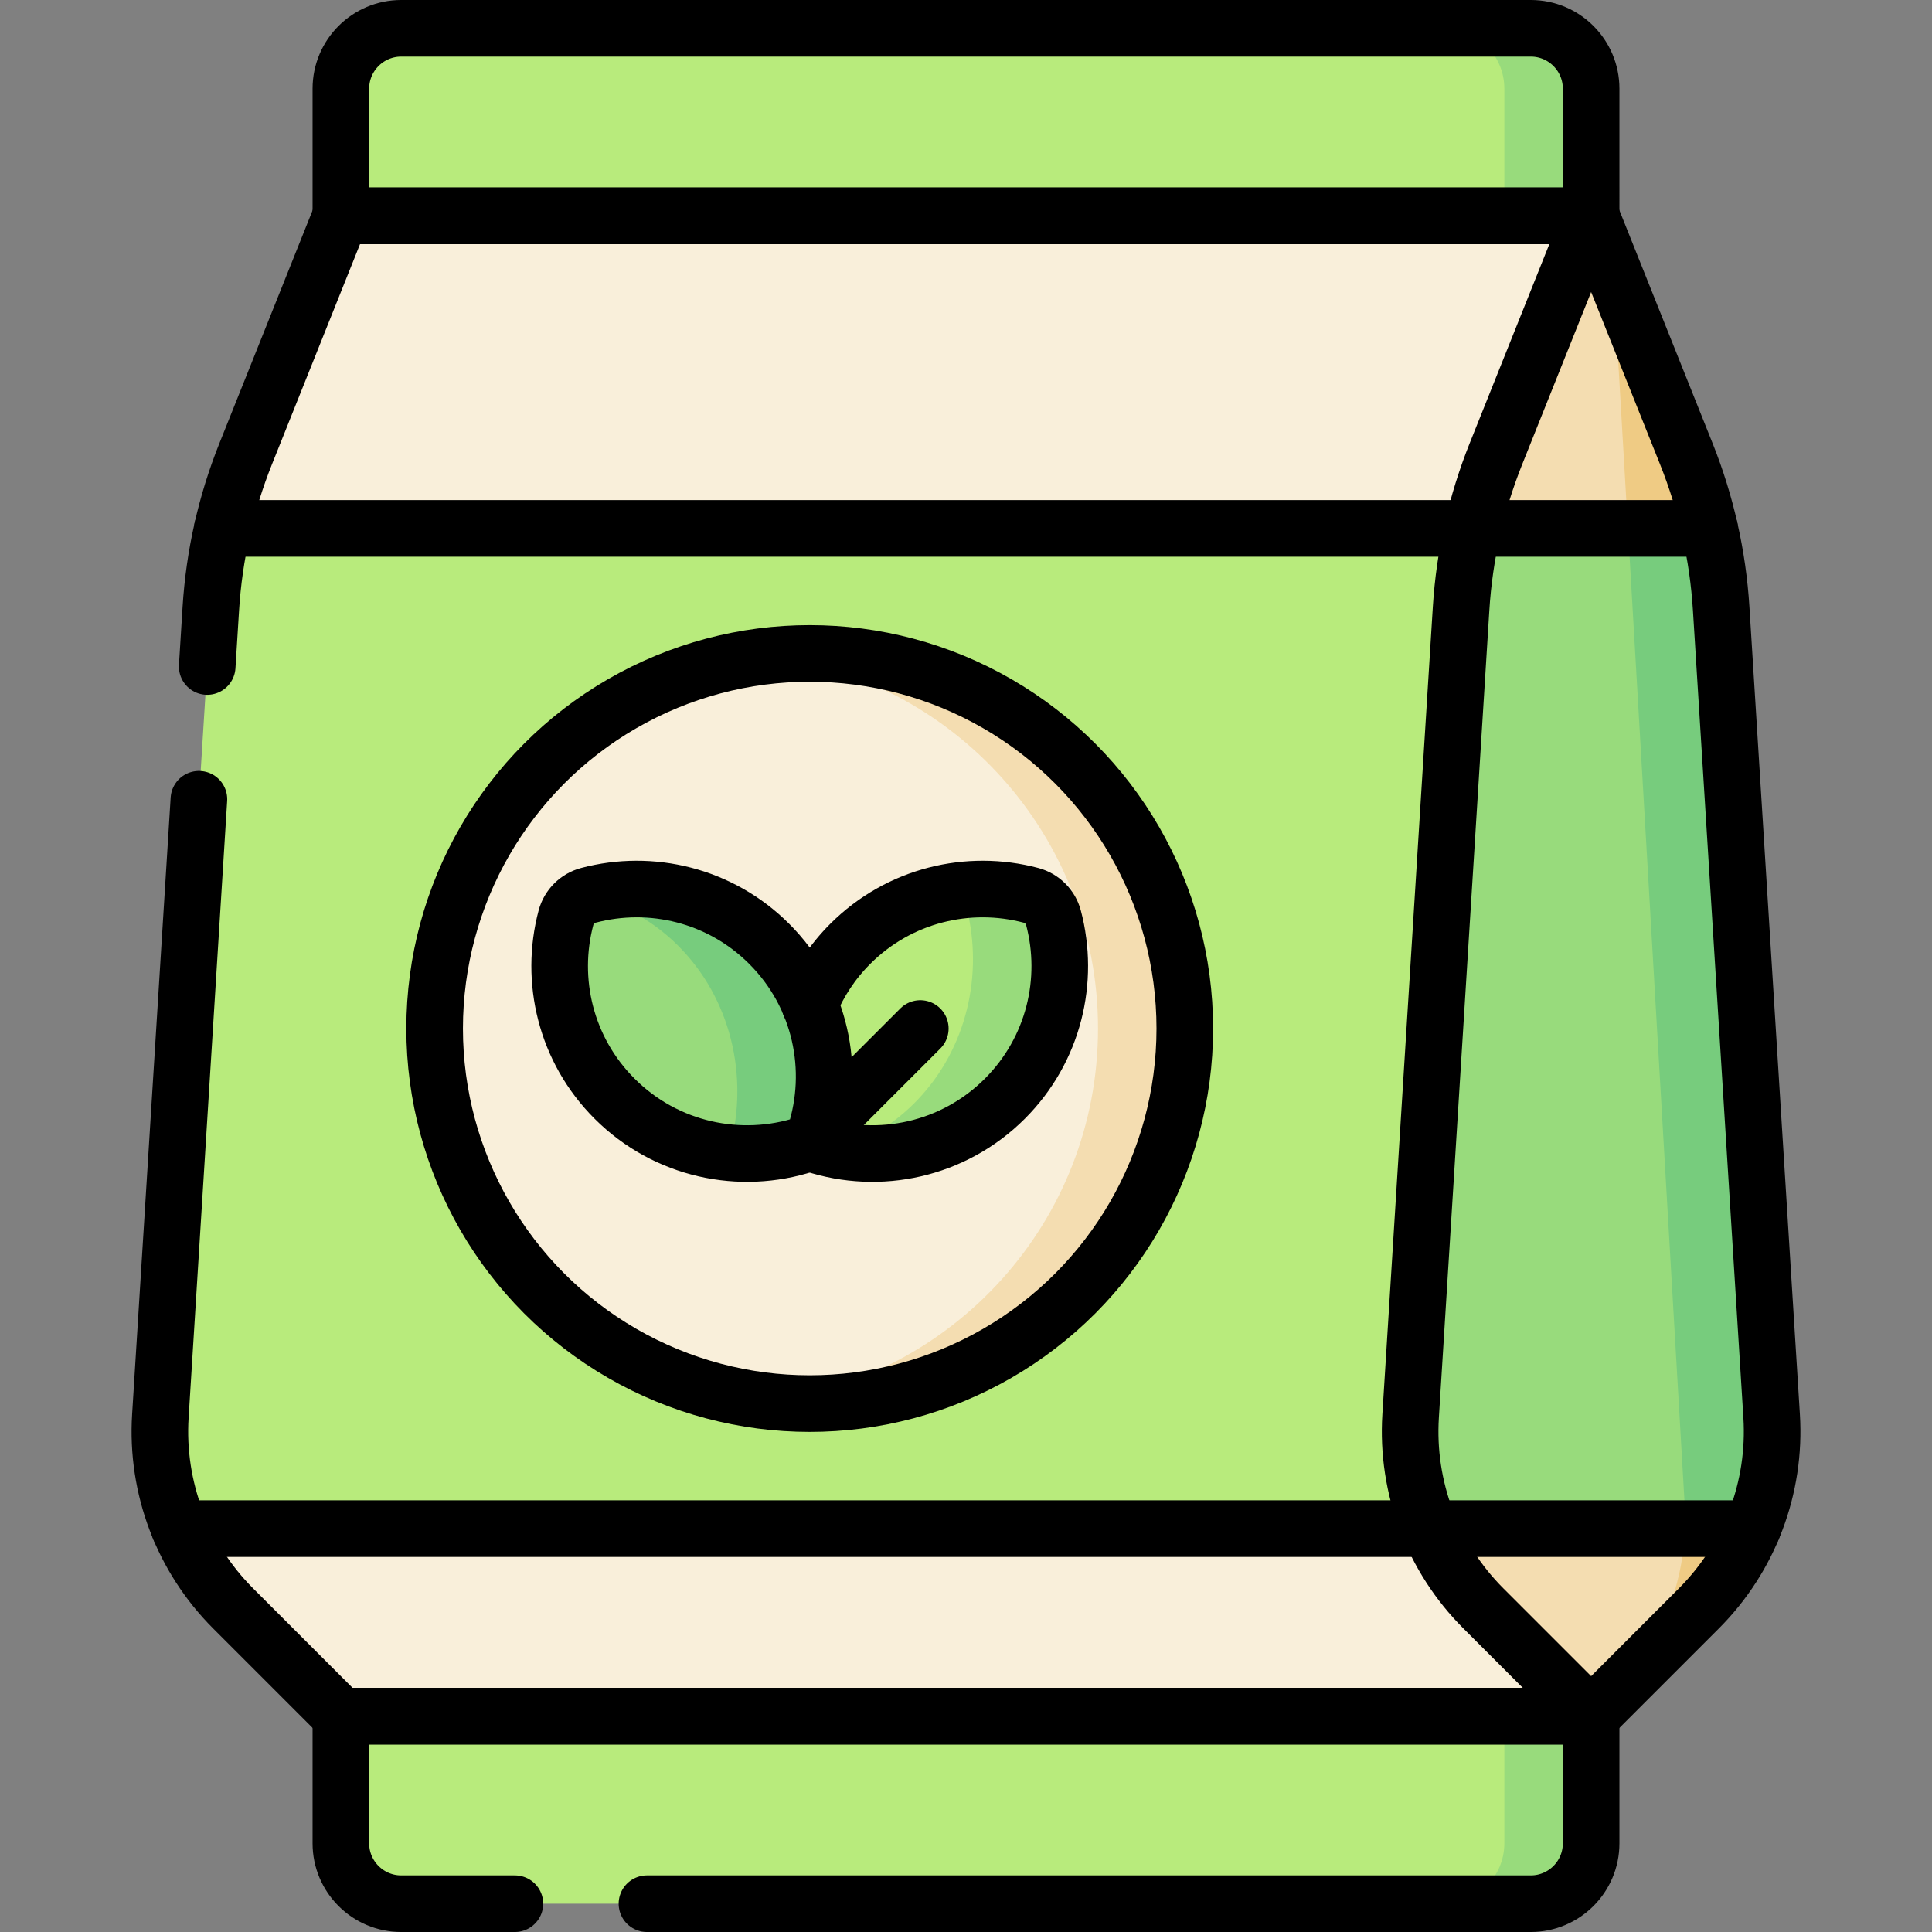
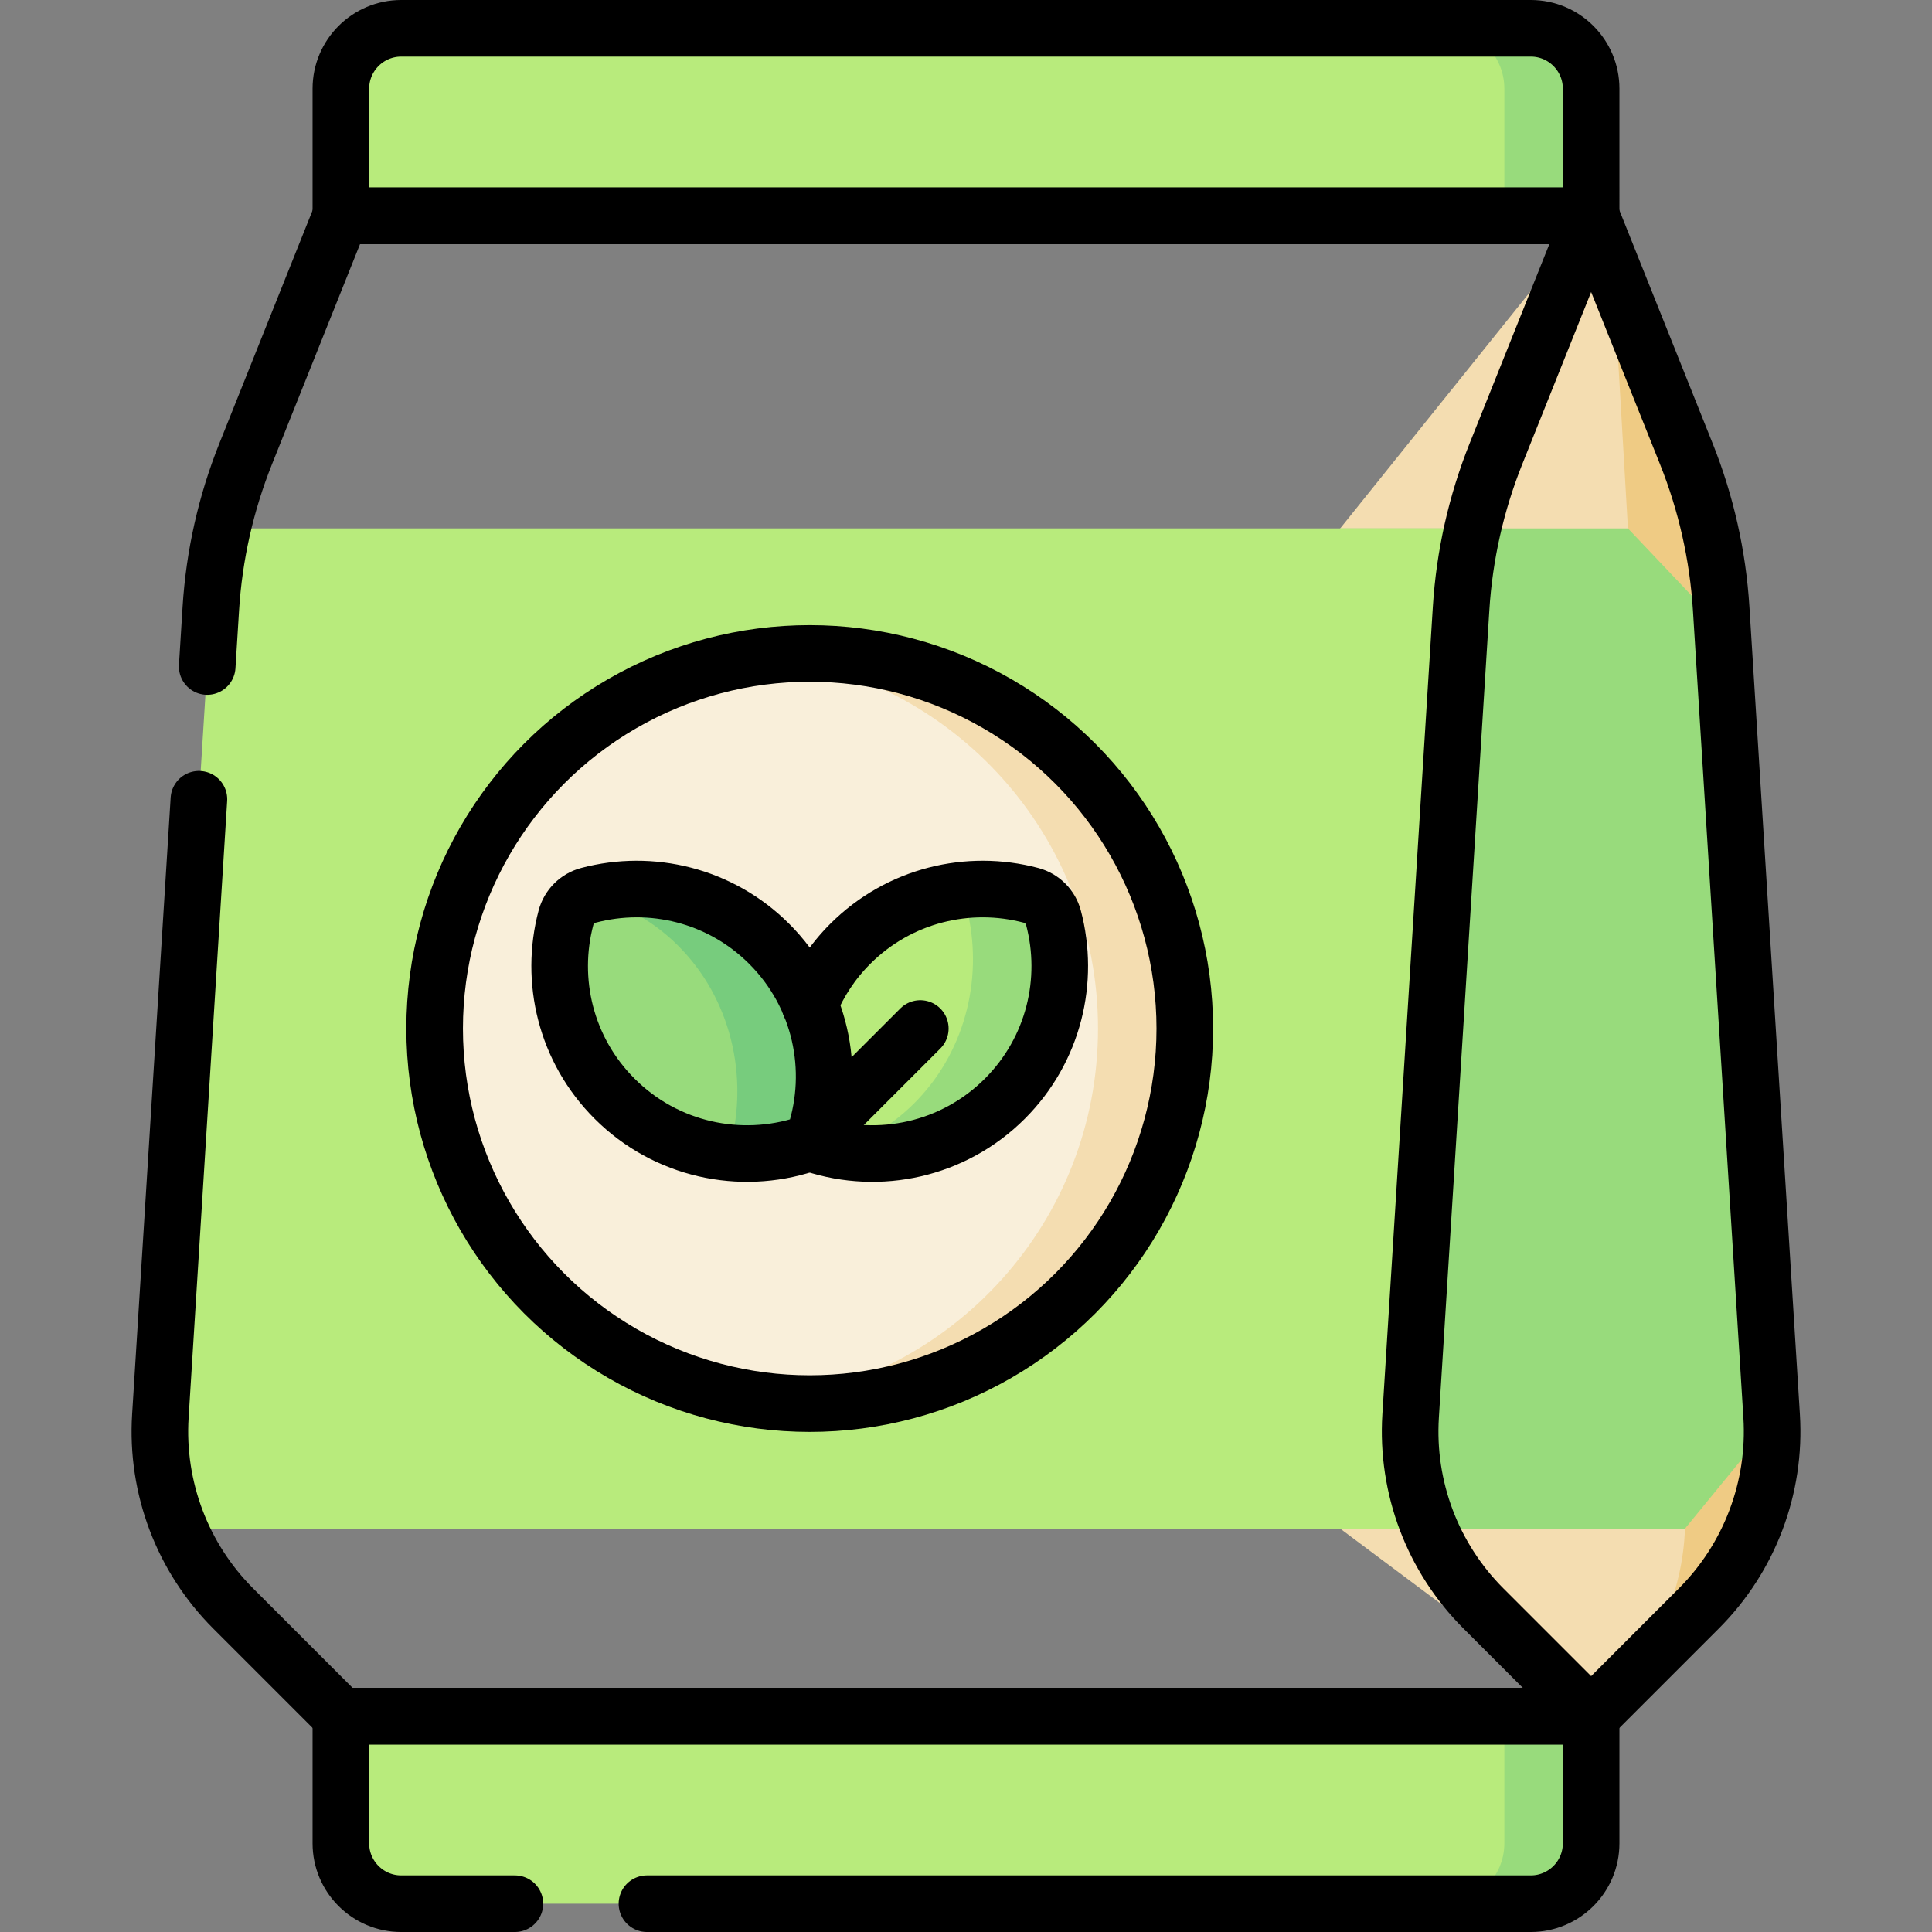
<svg xmlns="http://www.w3.org/2000/svg" version="1.1" id="Capa_1" x="0px" y="0px" viewBox="0 0 512 512" style="enable-background:new 0 0 512 512;" xml:space="preserve" width="512" height="512">
  <rect x="0" y="0" width="512" height="512" fill="#808080" stroke="none" />
  <g>
    <g>
      <path style="fill:#F4DDB1;" d="M453.056,140.033c-1.533-6.718-3.583-13.319-6.151-19.738L421.667,57.2l-66.501,82.833V405.1&#10;&#09;&#09;&#09;l66.501,49.7l28.555-28.555c6.13-6.13,10.906-13.332,14.197-21.145L453.056,140.033z" />
      <path style="fill:#EFCB84;" d="M450.221,426.245c6.13-6.13,10.906-13.332,14.197-21.145l-11.362-265.067&#10;&#09;&#09;&#09;c-1.533-6.718-3.583-13.319-6.151-19.738l-25.094-62.734l0,0c3.772,11.1,6.081,22.654,6.813,34.374l17.828,306.66&#10;&#09;&#09;&#09;c1.082,17.321-4.692,34.291-15.928,47.347L450.221,426.245z" />
      <path style="fill:#98DB7C;" d="M469.582,376.935c-0.021-0.56-0.045-1.121-0.08-1.681L456.45,166.428l-25.029-26.395h-76.256V405.1&#10;&#09;&#09;&#09;h91.372L469.582,376.935z" />
      <path style="fill:#B8EB7C;" d="M421.667,57.2H90.333V23.5c0-8.837,7.163-16,16-16h299.333c8.837,0,16,7.163,16,16V57.2z" />
      <path style="fill:#B8EB7C;" d="M90.333,454.8h331.333v33.7c0,8.837-7.163,16-16,16H106.333c-8.837,0-16-7.163-16-16V454.8z" />
      <path style="fill:#98DB7C;" d="M405.667,7.5h-23.001c8.836,0,16,7.164,16,16v33.7h23.001V23.5&#10;&#09;&#09;&#09;C421.667,14.664,414.503,7.5,405.667,7.5z" />
      <path style="fill:#98DB7C;" d="M398.666,454.8v33.7c0,8.836-7.164,16-16,16h23.001c8.837,0,16-7.164,16-16v-33.7H398.666z" />
-       <path style="fill:#F9EFDA;" d="M421.667,454.8l-28.555-28.555c-6.13-6.13-10.906-13.332-14.197-21.145h0L316.853,256&#10;&#09;&#09;&#09;l73.424-115.967c1.533-6.718,3.583-13.319,6.151-19.738L421.667,57.2H90.333l-25.238,63.096&#10;&#09;&#09;&#09;c-2.567,6.418-4.618,13.019-6.151,19.738L47.582,405.1c3.29,7.814,8.067,15.016,14.197,21.145L90.333,454.8H421.667z" />
      <path style="fill:#B8EB7C;" d="M373.832,375.254l13.375-214.004c0.447-7.155,1.48-14.249,3.07-21.217H58.944&#10;&#09;&#09;&#09;c-1.59,6.967-2.623,14.061-3.07,21.217L42.499,375.254c-0.645,10.324,1.157,20.522,5.083,29.846h331.333&#10;&#09;&#09;&#09;C374.989,395.776,373.187,385.579,373.832,375.254z" />
      <g>
        <path style="fill:#F9EFDA;" d="M203.083,371.301l8.573-0.082l19.596-3.688l39.523-19.486l29.064-47.657v-50.985l-39.633-62.973&#10;&#09;&#09;&#09;&#09;L215.4,173.833h-12.316l0,0c-49.479,5.701-87.9,47.727-87.9,98.734S153.605,365.599,203.083,371.301L203.083,371.301z" />
        <path style="fill:#B8EB7C;" d="M226.024,304.88l21.693-7.368l12.766-23.67V236.12h-7.061l0,0&#10;&#09;&#09;&#09;&#09;c-10.286,1.457-20.205,6.121-28.118,14.034c-4.743,4.743-8.297,10.214-10.72,16.044v36.416c0.353,0.271,0.736,0.504,1.167,0.645&#10;&#09;&#09;&#09;&#09;c1.921,0.625,3.877,1.111,5.847,1.496L226.024,304.88z" />
        <path style="fill:#98DB7C;" d="M193.03,305.441l12.131-17.177l-10.734-36.413l-19.569-14.471h-19.236&#10;&#09;&#09;&#09;&#09;c-2.754,0.848-4.894,3.042-5.637,5.842c-4.395,16.56-0.11,34.944,12.878,47.931C171.301,299.591,182.017,304.343,193.03,305.441&#10;&#09;&#09;&#09;&#09;L193.03,305.441z" />
        <path style="fill:#F4DDB1;" d="M214.583,173.167c-3.89,0-7.726,0.231-11.5,0.666c49.479,5.701,87.9,47.727,87.9,98.734&#10;&#09;&#09;&#09;&#09;s-38.421,93.033-87.9,98.734c3.774,0.435,7.61,0.666,11.5,0.666c54.897,0,99.4-44.503,99.4-99.4S269.48,173.167,214.583,173.167z&#10;&#09;&#09;&#09;&#09;" />
        <path style="fill:#98DB7C;" d="M279.181,243.222c-0.772-2.907-3.04-5.175-5.947-5.947c-6.47-1.717-13.217-2.09-19.813-1.156&#10;&#09;&#09;&#09;&#09;c1.32,1.157,2.305,2.723,2.76,4.535c4.395,17.506,0.11,36.941-12.878,50.671c-6.252,6.61-13.757,11.081-21.705,13.429&#10;&#09;&#09;&#09;&#09;c15.684,3.065,32.555-1.45,44.705-13.6C279.291,278.166,283.577,259.782,279.181,243.222z" />
        <path style="fill:#77CC7D;" d="M203.864,250.153c-12.988-12.988-31.371-17.273-47.931-12.878&#10;&#09;&#09;&#09;&#09;c-0.107,0.028-0.206,0.073-0.31,0.105c9.248,1.99,18.069,6.79,25.242,14.432c13.62,14.511,17.663,35.344,12.167,53.629&#10;&#09;&#09;&#09;&#09;c6.839,0.682,13.791-0.038,20.386-2.183c1.204-0.392,2.16-1.348,2.552-2.552C221.567,283.492,217.541,263.83,203.864,250.153z" />
      </g>
-       <path style="fill:#77CC7D;" d="M446.538,405.1h17.88c3.926-9.324,5.729-19.521,5.083-29.846L456.126,161.25&#10;&#09;&#09;&#09;c-0.447-7.155-1.48-14.249-3.07-21.217h-21.635l15.031,258.563C446.588,400.772,446.615,402.942,446.538,405.1z" />
    </g>
    <g>
      <path style="fill:none;stroke:#000000;stroke-width:15;stroke-linecap:round;stroke-linejoin:round;stroke-miterlimit:10;" d="&#10;&#09;&#09;&#09;M421.667,57.2H90.333V23.5c0-8.837,7.163-16,16-16h299.333c8.837,0,16,7.163,16,16V57.2z" />
      <path style="fill:none;stroke:#000000;stroke-width:15;stroke-linecap:round;stroke-linejoin:round;stroke-miterlimit:10;" d="&#10;&#09;&#09;&#09;M136.45,504.5h-30.117c-8.837,0-16-7.163-16-16v-33.7h331.333v33.7c0,8.837-7.163,16-16,16H171.45" />
      <path style="fill:none;stroke:#000000;stroke-width:15;stroke-linecap:round;stroke-linejoin:round;stroke-miterlimit:10;" d="&#10;&#09;&#09;&#09;M52.714,211.81L42.499,375.254c-1.186,18.976,5.836,37.547,19.28,50.991L90.333,454.8h331.333l-28.555-28.555&#10;&#09;&#09;&#09;c-13.444-13.444-20.466-32.015-19.28-50.991l13.375-214.004c0.878-14.055,3.991-27.88,9.221-40.955L421.667,57.2H90.333&#10;&#09;&#09;&#09;l-25.238,63.096c-5.23,13.075-8.343,26.9-9.221,40.955l-0.961,15.38" />
      <path style="fill:none;stroke:#000000;stroke-width:15;stroke-linecap:round;stroke-linejoin:round;stroke-miterlimit:10;" d="&#10;&#09;&#09;&#09;M421.667,454.8l28.555-28.555c13.444-13.444,20.466-32.015,19.28-50.991L456.126,161.25c-0.878-14.055-3.991-27.88-9.221-40.955&#10;&#09;&#09;&#09;L421.667,57.2" />
      <g>
        <g>
          <circle style="fill:none;stroke:#000000;stroke-width:15;stroke-linecap:round;stroke-linejoin:round;stroke-miterlimit:10;" cx="214.583" cy="272.567" r="99.4" />
        </g>
        <path style="fill:none;stroke:#000000;stroke-width:15;stroke-linecap:round;stroke-linejoin:round;stroke-miterlimit:10;" d="&#10;&#09;&#09;&#09;&#09;M155.932,237.275c-2.907,0.772-5.175,3.04-5.947,5.947c-4.395,16.56-0.11,34.944,12.878,47.931&#10;&#09;&#09;&#09;&#09;c13.677,13.677,33.339,17.704,50.553,12.104c1.204-0.392,2.16-1.348,2.552-2.552c5.6-17.214,1.573-36.876-12.104-50.553&#10;&#09;&#09;&#09;&#09;C190.876,237.166,172.492,232.88,155.932,237.275z" />
        <g>
          <line style="fill:none;stroke:#000000;stroke-width:15;stroke-linecap:round;stroke-linejoin:round;stroke-miterlimit:10;" x1="216.07" y1="300.387" x2="243.89" y2="272.567" />
          <path style="fill:none;stroke:#000000;stroke-width:15;stroke-linecap:round;stroke-linejoin:round;stroke-miterlimit:10;" d="&#10;&#09;&#09;&#09;&#09;&#09;M214.583,302.613c0.353,0.271,0.736,0.504,1.167,0.645c17.214,5.6,36.876,1.573,50.553-12.104&#10;&#09;&#09;&#09;&#09;&#09;c12.987-12.988,17.273-31.371,12.878-47.931c-0.772-2.907-3.04-5.175-5.947-5.947c-16.56-4.395-34.944-0.11-47.931,12.878&#10;&#09;&#09;&#09;&#09;&#09;c-4.743,4.743-8.297,10.214-10.72,16.044" />
        </g>
      </g>
-       <line style="fill:none;stroke:#000000;stroke-width:15;stroke-linecap:round;stroke-linejoin:round;stroke-miterlimit:10;" x1="58.939" y1="140.033" x2="453.06" y2="140.033" />
-       <line style="fill:none;stroke:#000000;stroke-width:15;stroke-linecap:round;stroke-linejoin:round;stroke-miterlimit:10;" x1="47.567" y1="405.1" x2="464.433" y2="405.1" />
    </g>
  </g>
</svg>